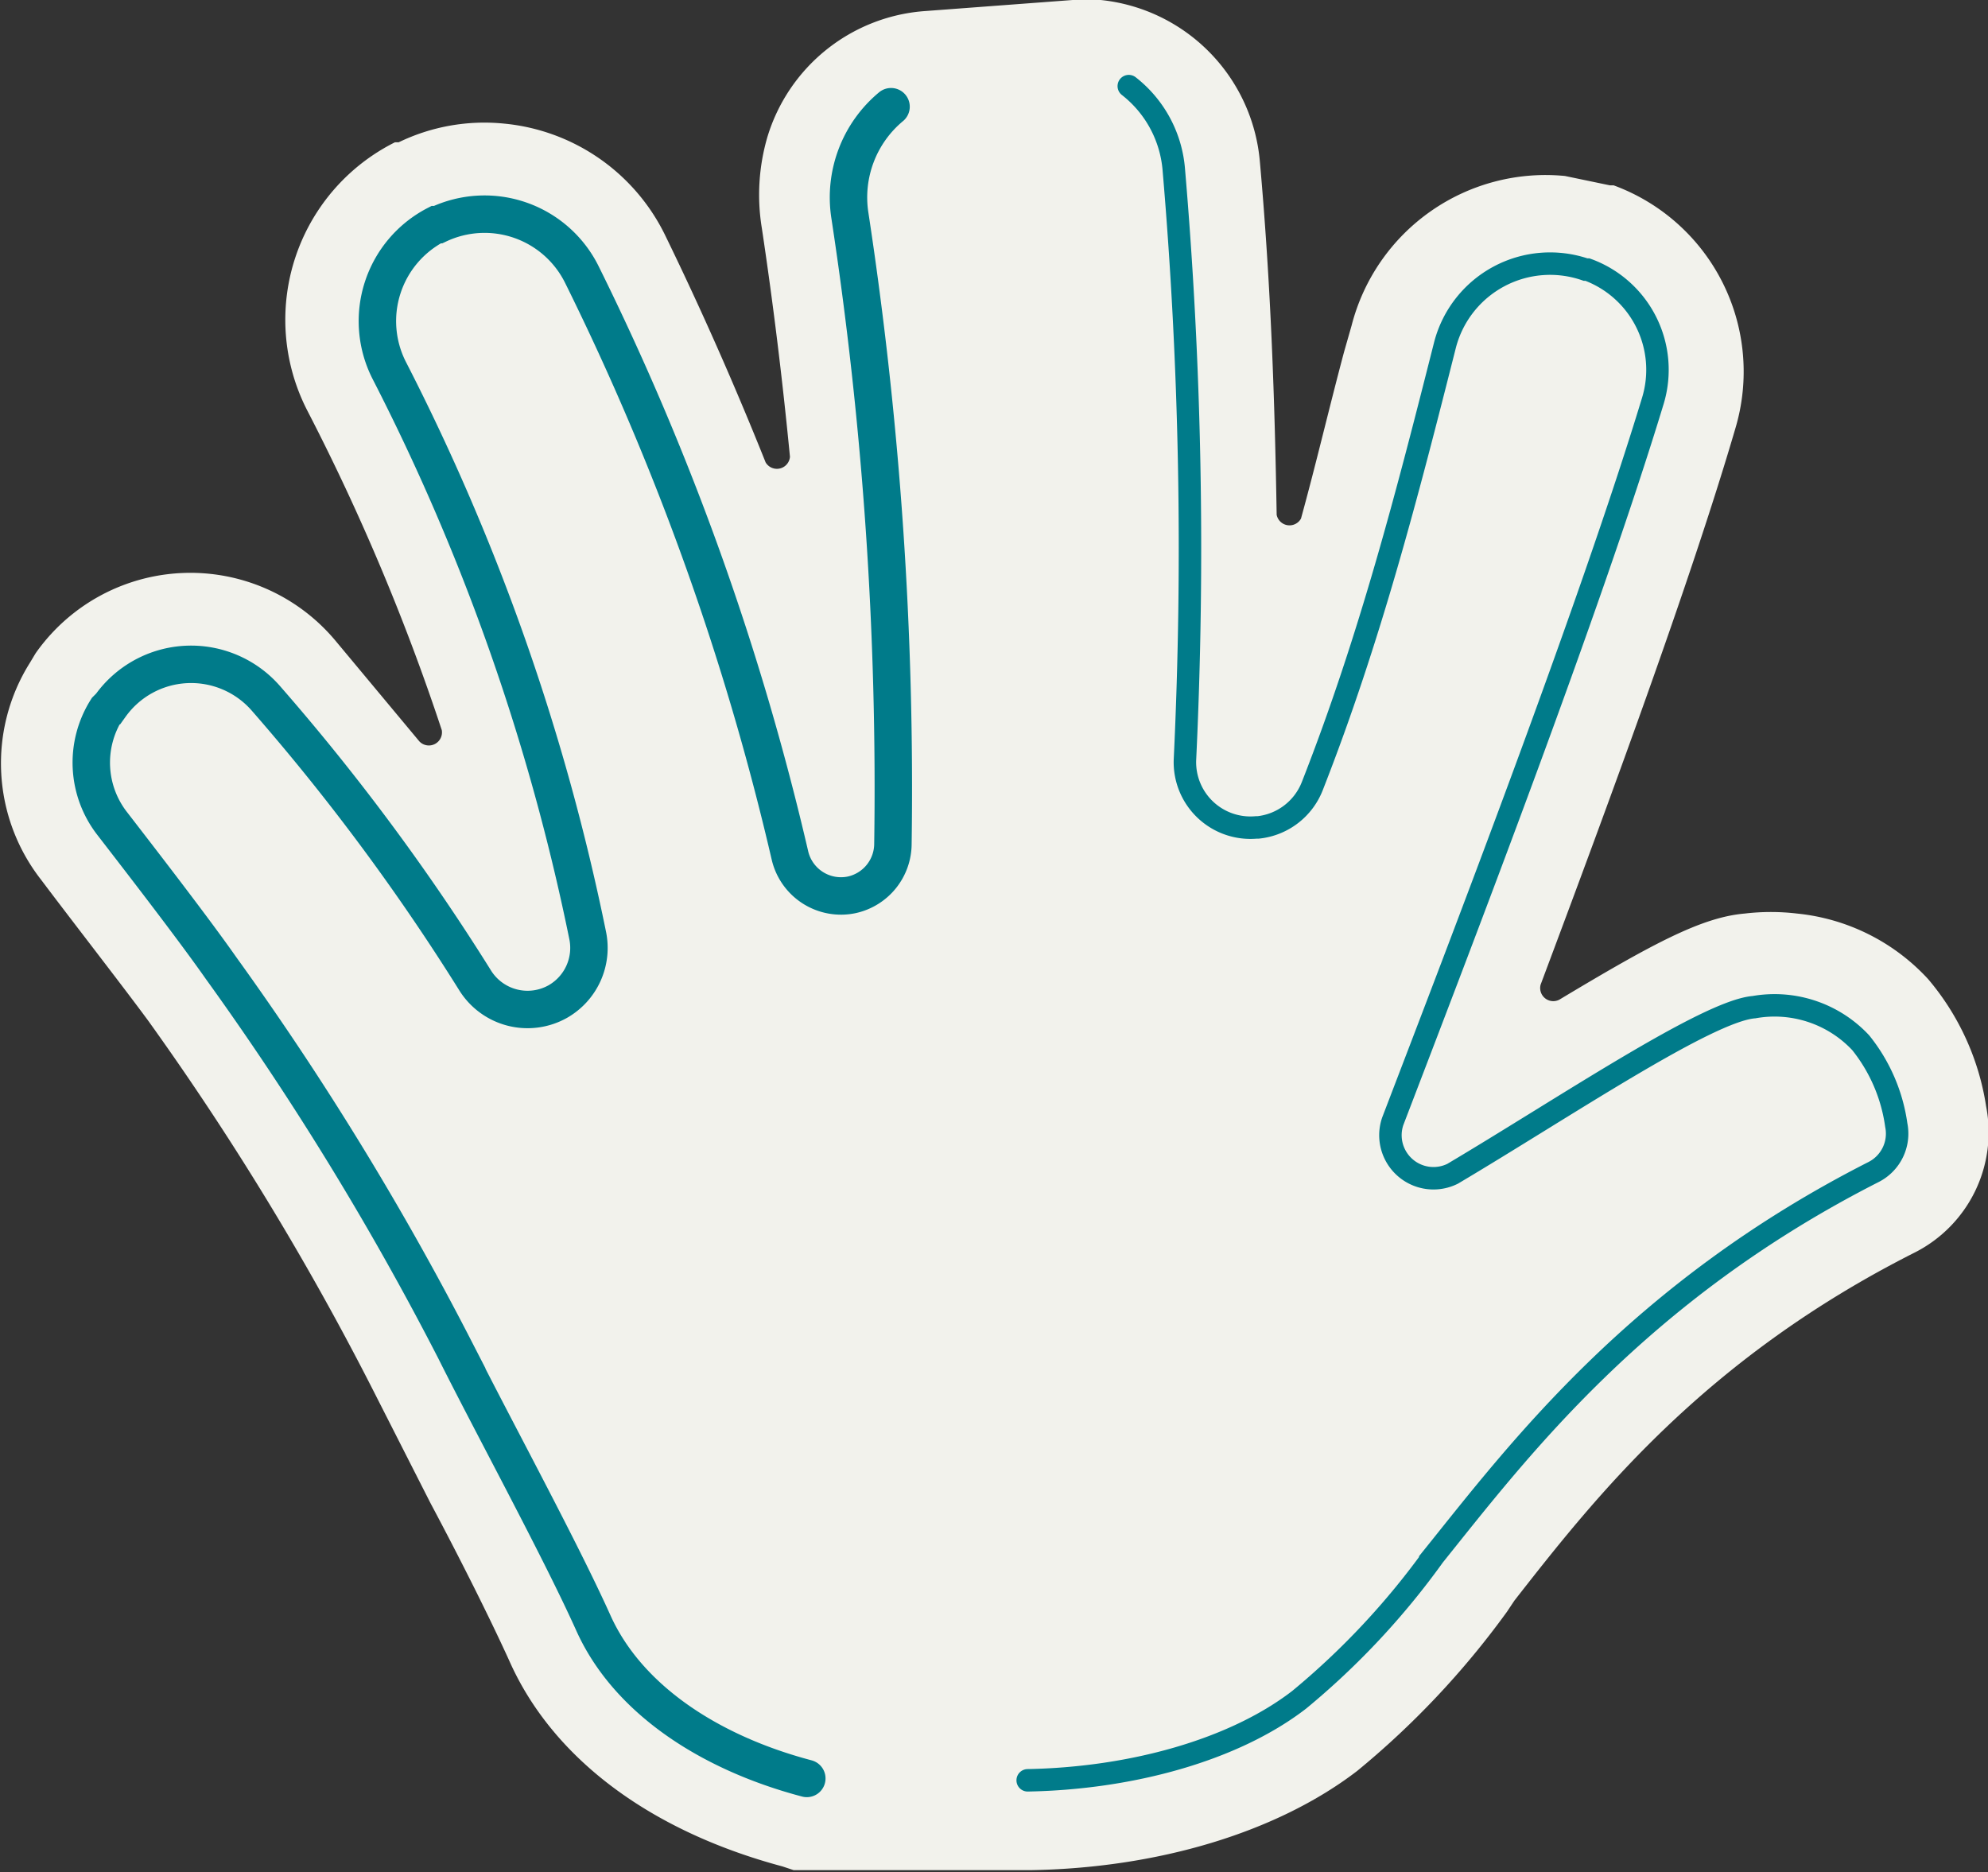
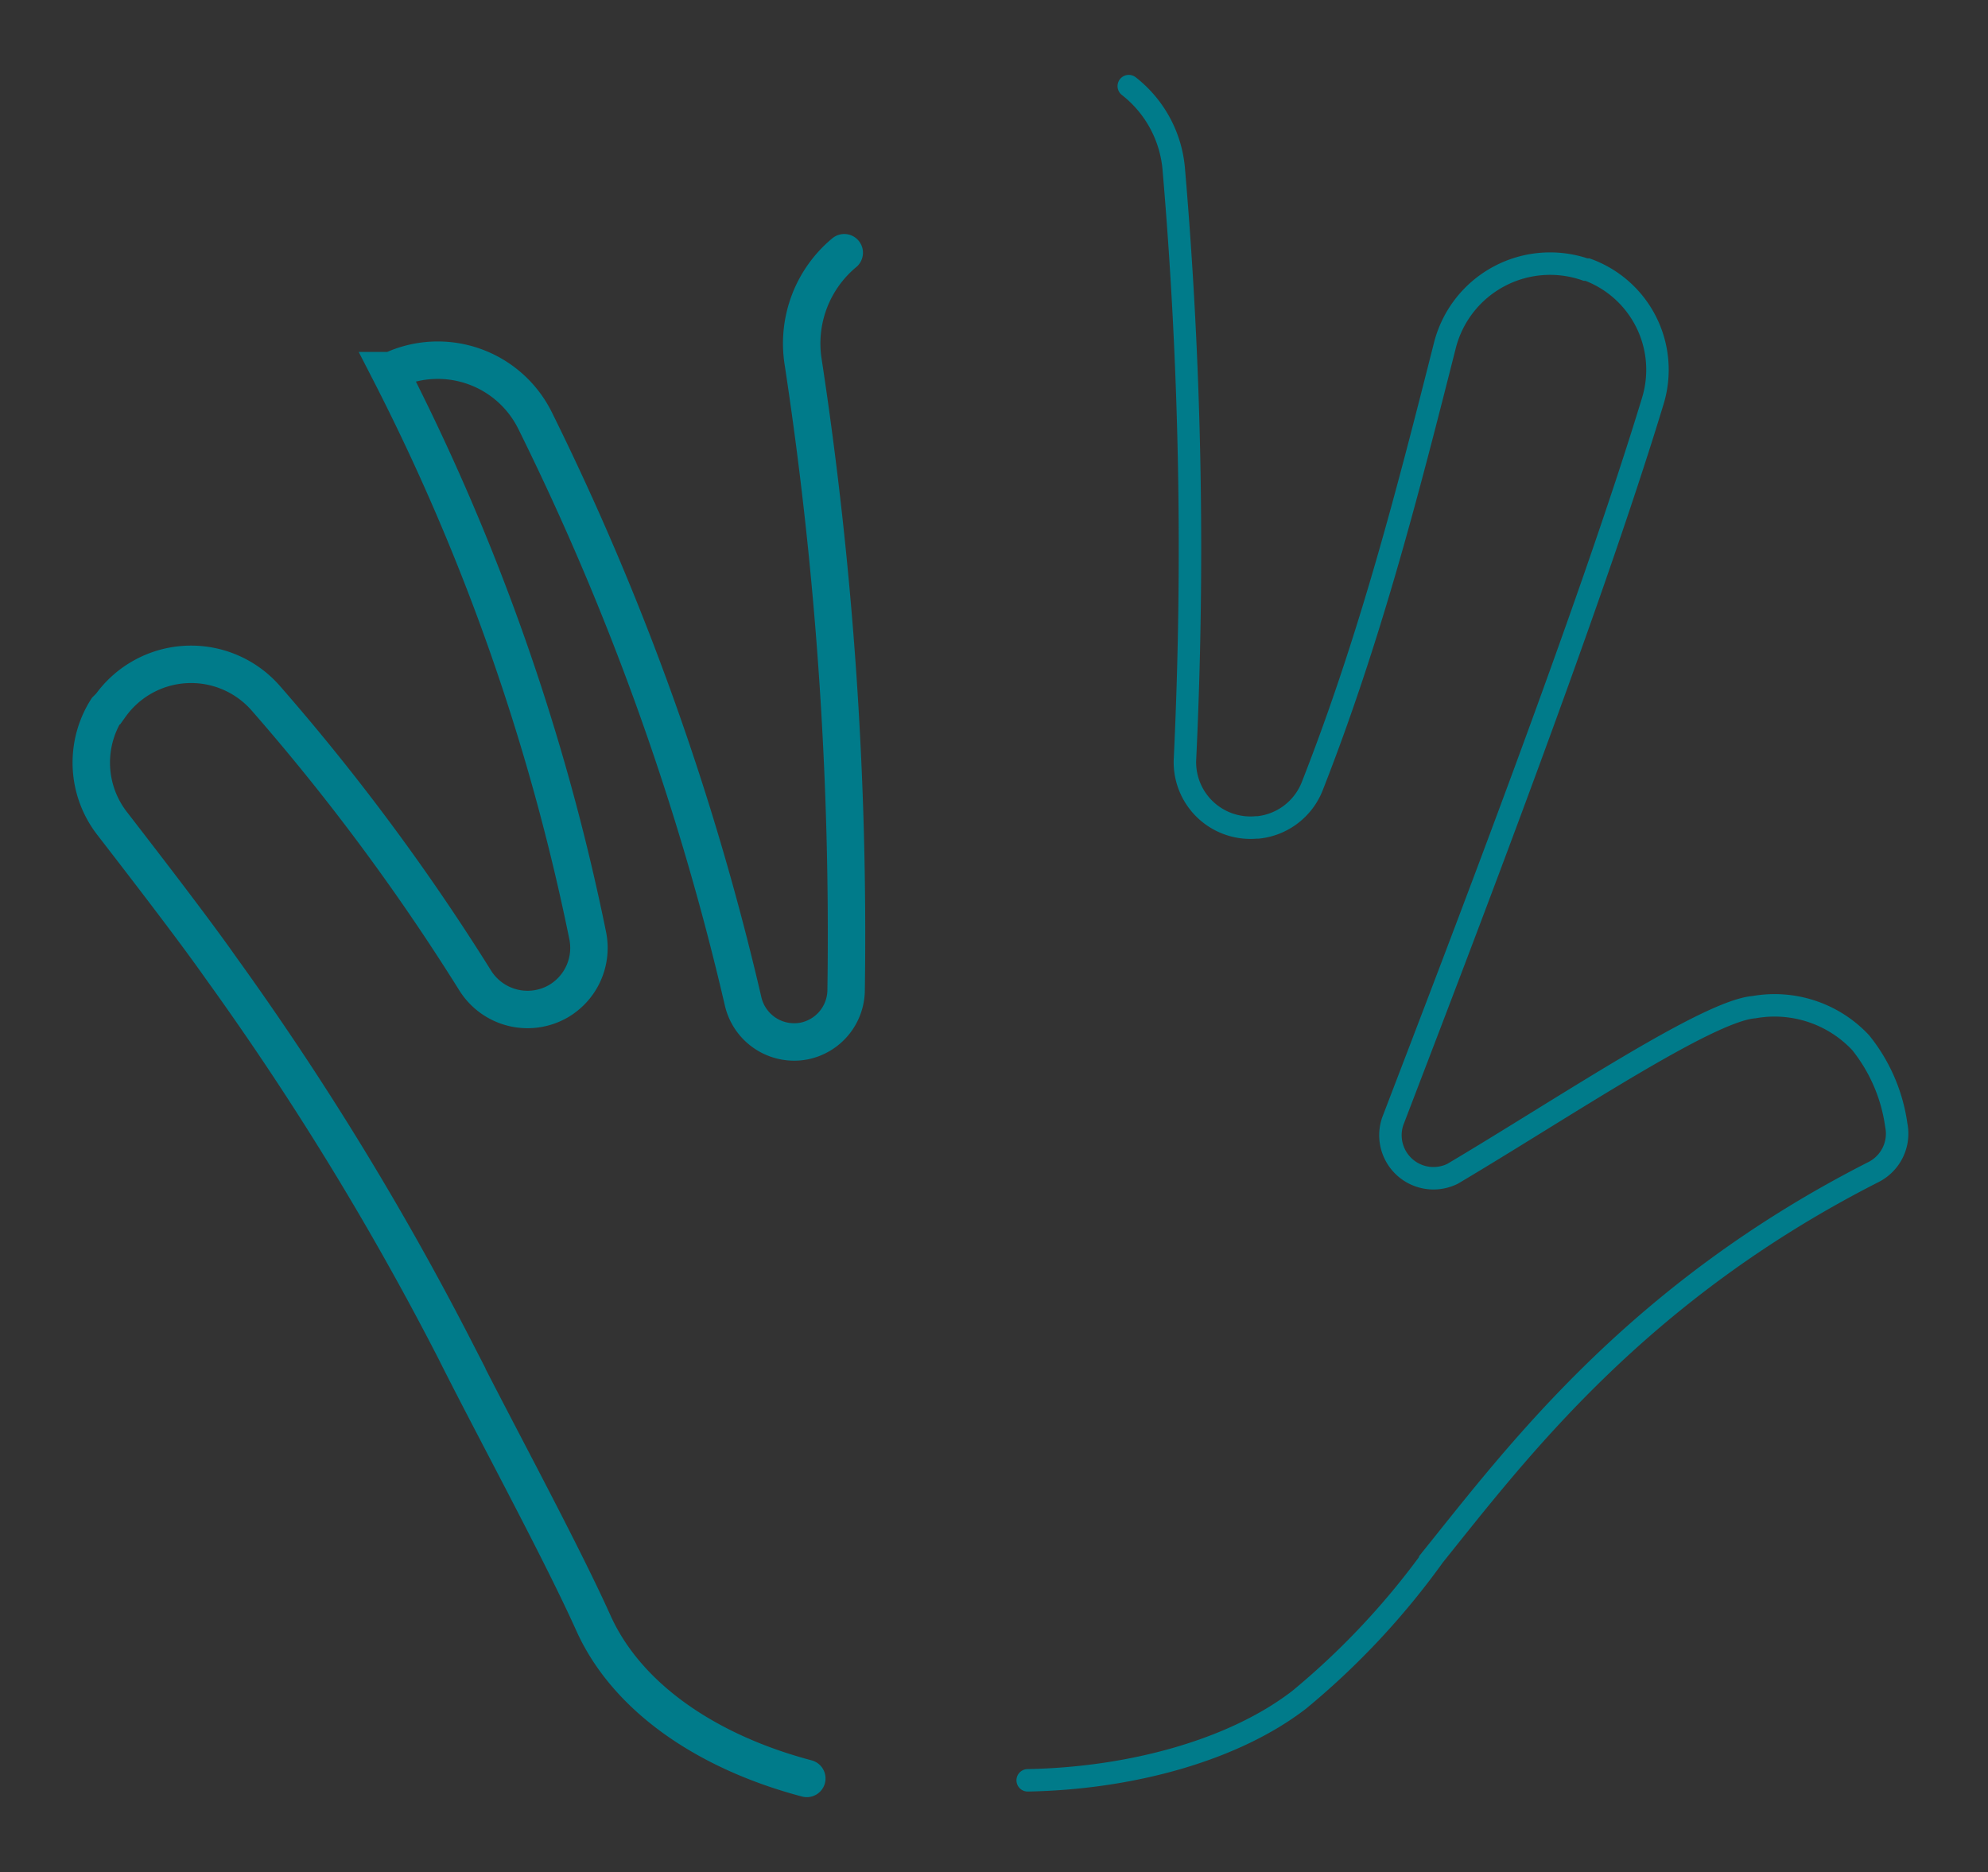
<svg xmlns="http://www.w3.org/2000/svg" id="Layer_1" data-name="Layer 1" viewBox="0 0 106.2 100">
  <rect x="0" y="0" width="106.2" height="100" fill="#333333" stroke="none" />
  <title>m5-silueta</title>
-   <path d="M107.2,60.2a13.7,13.7,0,0,0-3.1-6.8,11,11,0,0,0-7-3.5,11.9,11.9,0,0,0-2.8,0c-2.3.2-4.9,1.6-9.9,4.6a.7.7,0,0,1-1-.8c3.6-9.6,8-21.5,10.4-29.7a10.6,10.6,0,0,0-6.5-13h-.2l-2.4-.5a10.7,10.7,0,0,0-11.4,8l-.4,1.4c-.8,3-1.5,6-2.3,8.9a.7.7,0,0,1-1.3-.2c-.1-6-.3-12.2-.9-18.9h0a9.5,9.5,0,0,0-8.5-8.6H58.4l-8,.6a9.5,9.5,0,0,0-8.3,6.7,11,11,0,0,0-.3,4.9q.9,6,1.5,12.2a.7.7,0,0,1-1.3.3c-1.6-4-3.4-8.1-5.4-12.2A10.7,10.7,0,0,0,28,7.7a10.5,10.5,0,0,0-5.6,1h-.2a10.6,10.6,0,0,0-4.7,14.3,117.5,117.5,0,0,1,7.2,17.1.7.7,0,0,1-1.2.6L19,35.3A10.1,10.1,0,0,0,3,36l-.3.5a10.1,10.1,0,0,0,.6,11.6c1.5,2,4.3,5.6,5.7,7.5A152.4,152.4,0,0,1,21,75.3l3.1,6.1c1.6,3,3.2,6.2,4.2,8.4,2.3,5.2,7.5,9.1,14.6,11l.6.2H56.1c6.8-.1,13.2-2,17.5-5.3a45.5,45.5,0,0,0,8-8.5l.4-.6c4.3-5.5,10.1-12.9,21.4-18.6A7.2,7.2,0,0,0,107.2,60.2Z" transform="translate(-1.1 -1.1)" fill="#f2f2ec" />
-   <path d="M44.2,96.1c-5.3-1.4-9.6-4.3-11.4-8.3s-5.4-10.6-7.4-14.6A159.4,159.4,0,0,0,12.9,52.8c-1.4-2-4.1-5.5-5.8-7.7A5.3,5.3,0,0,1,6.8,39l.2-.2a5.3,5.3,0,0,1,8.3-.4A117.4,117.4,0,0,1,26.5,53.5a3.3,3.3,0,0,0,4.4,1.1h0a3.3,3.3,0,0,0,1.6-3.5A117.3,117.3,0,0,0,21.9,20.9a5.8,5.8,0,0,1,2.5-7.8h.1a5.8,5.8,0,0,1,7.7,2.7,142.3,142.3,0,0,1,11.1,31,2.8,2.8,0,0,0,3.3,2.1h0a2.8,2.8,0,0,0,2.2-2.7,203,203,0,0,0-2.3-33.6,6.3,6.3,0,0,1,2.2-5.8" transform="translate(-1.1 -1.1)" fill="none" stroke="#007b8a" stroke-linecap="round" stroke-miterlimit="10" stroke-width="2" />
+   <path d="M44.2,96.1c-5.3-1.4-9.6-4.3-11.4-8.3s-5.4-10.6-7.4-14.6A159.4,159.4,0,0,0,12.9,52.8c-1.4-2-4.1-5.5-5.8-7.7A5.3,5.3,0,0,1,6.8,39l.2-.2a5.3,5.3,0,0,1,8.3-.4A117.4,117.4,0,0,1,26.5,53.5a3.3,3.3,0,0,0,4.4,1.1h0a3.3,3.3,0,0,0,1.6-3.5A117.3,117.3,0,0,0,21.9,20.9h.1a5.8,5.8,0,0,1,7.7,2.7,142.3,142.3,0,0,1,11.1,31,2.8,2.8,0,0,0,3.3,2.1h0a2.8,2.8,0,0,0,2.2-2.7,203,203,0,0,0-2.3-33.6,6.3,6.3,0,0,1,2.2-5.8" transform="translate(-1.1 -1.1)" fill="none" stroke="#007b8a" stroke-linecap="round" stroke-miterlimit="10" stroke-width="2" />
  <path d="M61.4,5.7a6.3,6.3,0,0,1,2.4,4.4,237.5,237.5,0,0,1,.6,31.6,3.5,3.5,0,0,0,3.8,3.6h.1a3.5,3.5,0,0,0,2.9-2.2c3.1-7.9,5.1-15.7,7.1-23.6a5.8,5.8,0,0,1,7.5-4h.1a5.7,5.7,0,0,1,3.5,7C86,33.7,79.1,51.6,75.5,61a2.3,2.3,0,0,0,3.2,2.8c5.9-3.5,13.6-8.7,16.1-8.9a6.3,6.3,0,0,1,5.7,1.9,9,9,0,0,1,1.9,4.4,2.3,2.3,0,0,1-1.2,2.5c-12.6,6.4-19,14.9-23.5,20.5a40.9,40.9,0,0,1-7.2,7.7c-3.5,2.7-9,4.2-14.5,4.3" transform="translate(-1.1 -1.1)" fill="none" stroke="#007b8a" stroke-linecap="round" stroke-miterlimit="10" stroke-width="1.2" />
</svg>